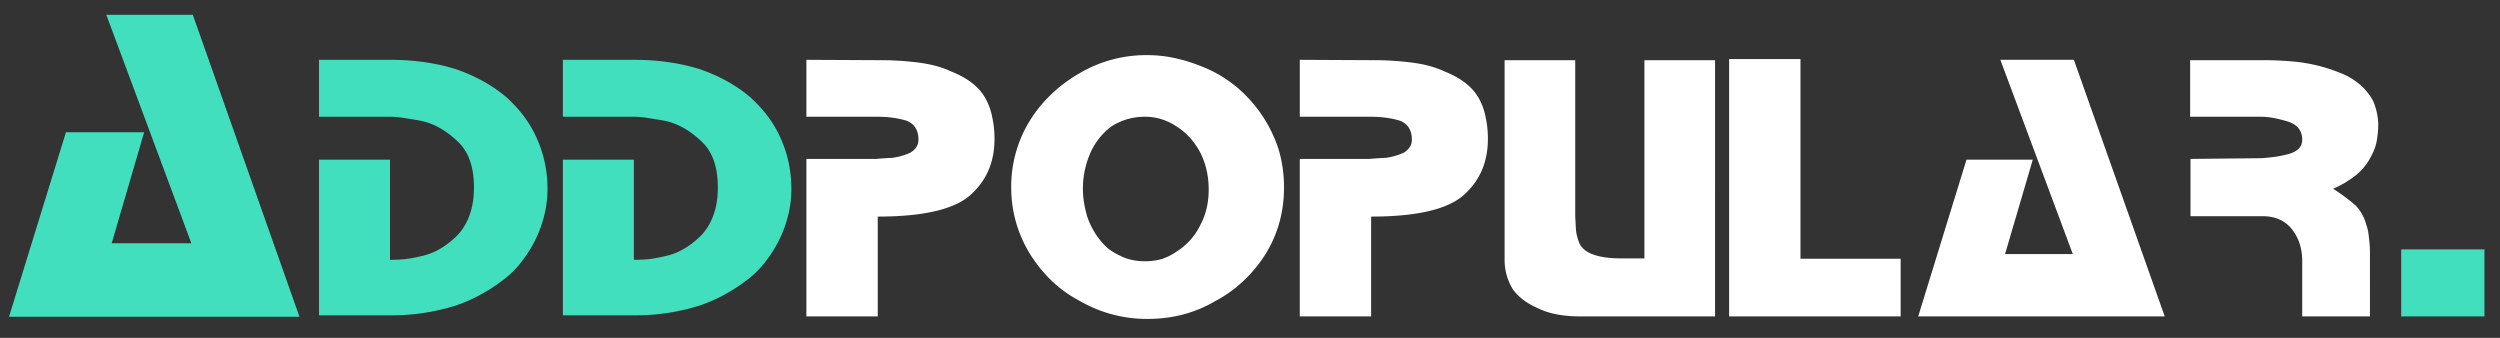
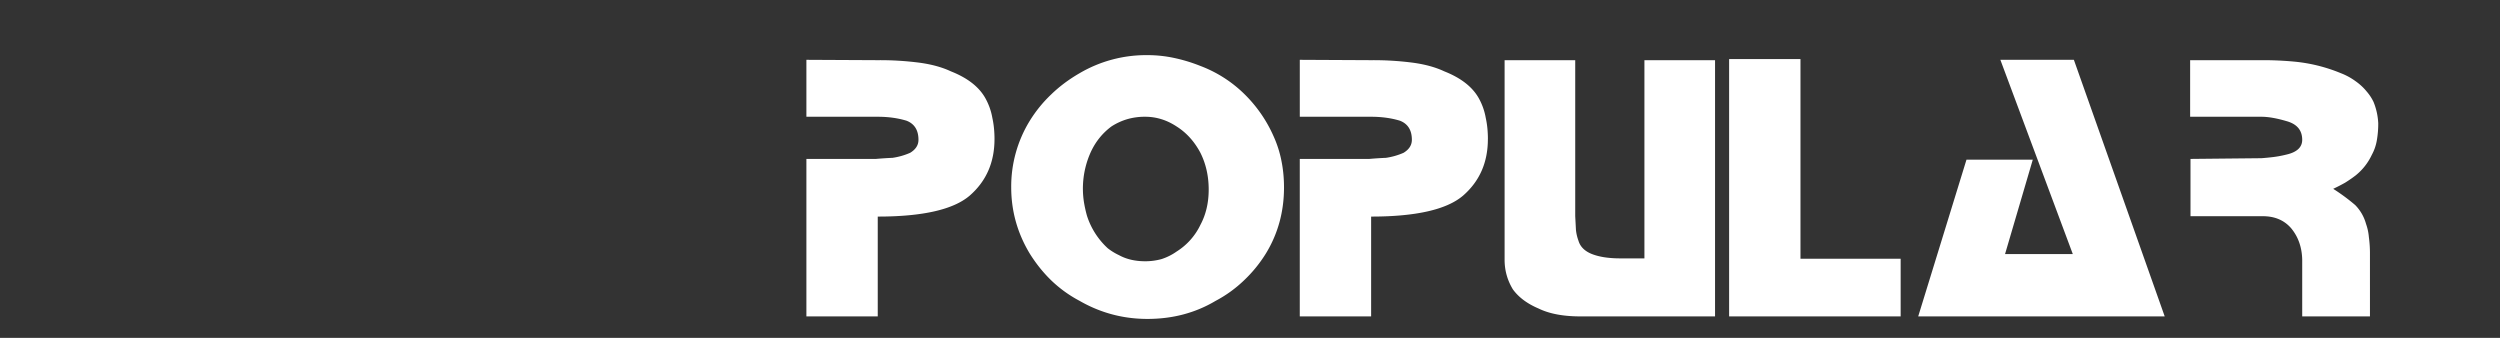
<svg xmlns="http://www.w3.org/2000/svg" width="111" height="15" fill="none">
  <rect width="100%" height="100%" fill="#333333" stroke="none" />
-   <path d="M13.296 14.064L8.56.656H4.72L8.496 10.8H4.96L6.4 5.872H2.928L.4 14.064h12.896zm11.012-5.68c0-.8-.16-1.552-.48-2.256-.299-.672-.752-1.28-1.36-1.824-.619-.523-1.36-.933-2.224-1.232-.885-.277-1.861-.416-2.928-.416h-3.152v2.528h3.152c.181 0 .373.016.576.048.213.032.475.075.784.128.566.117 1.099.41 1.6.88.512.448.768 1.141.768 2.08 0 .48-.07.901-.208 1.264-.128.352-.32.656-.576.912-.48.459-.981.747-1.504.864a7.679 7.679 0 01-.752.144 7.61 7.61 0 01-.688.032V7.088h-3.152V14h3.152a9.466 9.466 0 002.912-.432c.438-.15.832-.325 1.184-.528a7.53 7.53 0 001.008-.672c.31-.245.576-.523.8-.832a5.413 5.413 0 00.96-2.032 4.87 4.87 0 00.128-1.12zm10.828 0c0-.8-.16-1.552-.48-2.256-.298-.672-.752-1.28-1.36-1.824-.618-.523-1.36-.933-2.224-1.232-.885-.277-1.861-.416-2.928-.416h-3.152v2.528h3.152a3.7 3.7 0 01.576.048c.214.032.475.075.784.128.566.117 1.099.41 1.6.88.512.448.768 1.141.768 2.08 0 .48-.07.901-.208 1.264-.128.352-.32.656-.576.912-.48.459-.981.747-1.504.864a7.69 7.69 0 01-.752.144 7.612 7.612 0 01-.688.032V7.088h-3.152V14h3.152a9.467 9.467 0 002.912-.432c.438-.15.832-.325 1.184-.528a7.543 7.543 0 001.008-.672c.31-.245.576-.523.8-.832a5.418 5.418 0 00.96-2.032 4.84 4.84 0 00.128-1.12zm75.173 5.664v-2.976h-3.696v2.976h3.696z" fill="#42DFBF" />
  <path d="M44.156 6.176c0-.341-.032-.656-.096-.944a2.753 2.753 0 00-.288-.832c-.277-.523-.794-.933-1.552-1.232-.384-.181-.848-.31-1.392-.384a13.544 13.544 0 00-1.856-.112l-3.168-.016v2.528h3.168c.47 0 .896.059 1.28.176.352.139.528.421.528.848 0 .235-.122.427-.368.576a3.033 3.033 0 01-.784.224c-.245.01-.49.027-.736.048h-3.088v6.992h3.168V9.616c1.995 0 3.355-.31 4.08-.928.736-.64 1.104-1.477 1.104-2.512zM57.01 8.32c0-.405-.037-.795-.112-1.168a4.93 4.93 0 00-.352-1.104 6.017 6.017 0 00-1.312-1.888 5.617 5.617 0 00-1.936-1.232 7.182 7.182 0 00-1.152-.352 5.661 5.661 0 00-1.2-.128 5.826 5.826 0 00-3.008.8c-.48.277-.901.592-1.264.944a5.831 5.831 0 00-.96 1.184 5.566 5.566 0 00-.816 2.944c0 1.045.272 2.021.816 2.928.278.448.598.848.96 1.2a5.56 5.56 0 001.264.912c.928.533 1.93.8 3.008.8 1.12 0 2.128-.267 3.024-.8a5.56 5.56 0 001.264-.912 5.93 5.93 0 00.976-1.2c.533-.875.8-1.85.8-2.928zm-3.344.096c0 .587-.122 1.11-.368 1.568a2.841 2.841 0 01-1.056 1.184 2.48 2.48 0 01-.672.336 2.723 2.723 0 01-.72.096c-.448 0-.837-.09-1.168-.272a2.574 2.574 0 01-.496-.304 3.33 3.33 0 01-.928-1.456 5.585 5.585 0 01-.128-.576 3.93 3.93 0 01.272-2.176c.213-.49.528-.89.944-1.2.214-.139.443-.245.688-.32a2.78 2.78 0 01.816-.112c.49 0 .955.144 1.392.432.438.277.79.667 1.056 1.168.245.49.368 1.035.368 1.632zm12.397-2.24c0-.341-.032-.656-.096-.944a2.747 2.747 0 00-.288-.832c-.278-.523-.795-.933-1.552-1.232-.384-.181-.848-.31-1.392-.384a13.542 13.542 0 00-1.856-.112l-3.168-.016v2.528h3.168c.469 0 .896.059 1.28.176.352.139.528.421.528.848 0 .235-.123.427-.368.576a3.03 3.03 0 01-.784.224c-.246.01-.491.027-.736.048H57.71v6.992h3.168V9.616c1.994 0 3.354-.31 4.08-.928.736-.64 1.104-1.477 1.104-2.512zm10.085 7.872V2.672h-3.136v8.8H71.94c-.533 0-.965-.07-1.296-.208-.298-.128-.485-.32-.56-.576a1.98 1.98 0 01-.112-.48L69.94 9.6V2.672h-3.136v8.864c0 .47.123.907.368 1.312.256.352.635.635 1.136.848.48.235 1.099.352 1.856.352h5.984zm8.241 0v-2.56h-4.448V2.624h-3.168v11.424h7.616zm11.724 0L92.08 2.656h-3.264l3.216 8.624h-3.008l1.232-4.192h-2.944l-2.144 6.96h10.944zm9.481-8.576a2.852 2.852 0 00-.208-.944 2.052 2.052 0 00-.304-.464 2.447 2.447 0 00-.48-.448 2.824 2.824 0 00-.672-.368 7.147 7.147 0 00-2.064-.512 14.78 14.78 0 00-1.456-.064h-3.168v2.512h3.168c.299 0 .667.064 1.104.192.469.128.704.405.704.832 0 .33-.235.55-.704.656-.213.053-.416.09-.608.112a10.97 10.97 0 01-.496.048l-3.152.032V9.6h3.216c.523 0 .939.176 1.248.528.32.384.485.853.496 1.408v2.512h3.008V11.28a5.35 5.35 0 00-.048-.752 2.298 2.298 0 00-.128-.592 1.903 1.903 0 00-.48-.832 8.592 8.592 0 00-.976-.72c.181-.085.357-.176.528-.272.171-.107.325-.213.464-.32a2.553 2.553 0 00.72-.912 2.07 2.07 0 00.224-.64 4.27 4.27 0 00.064-.768z" fill="#fff" />
</svg>